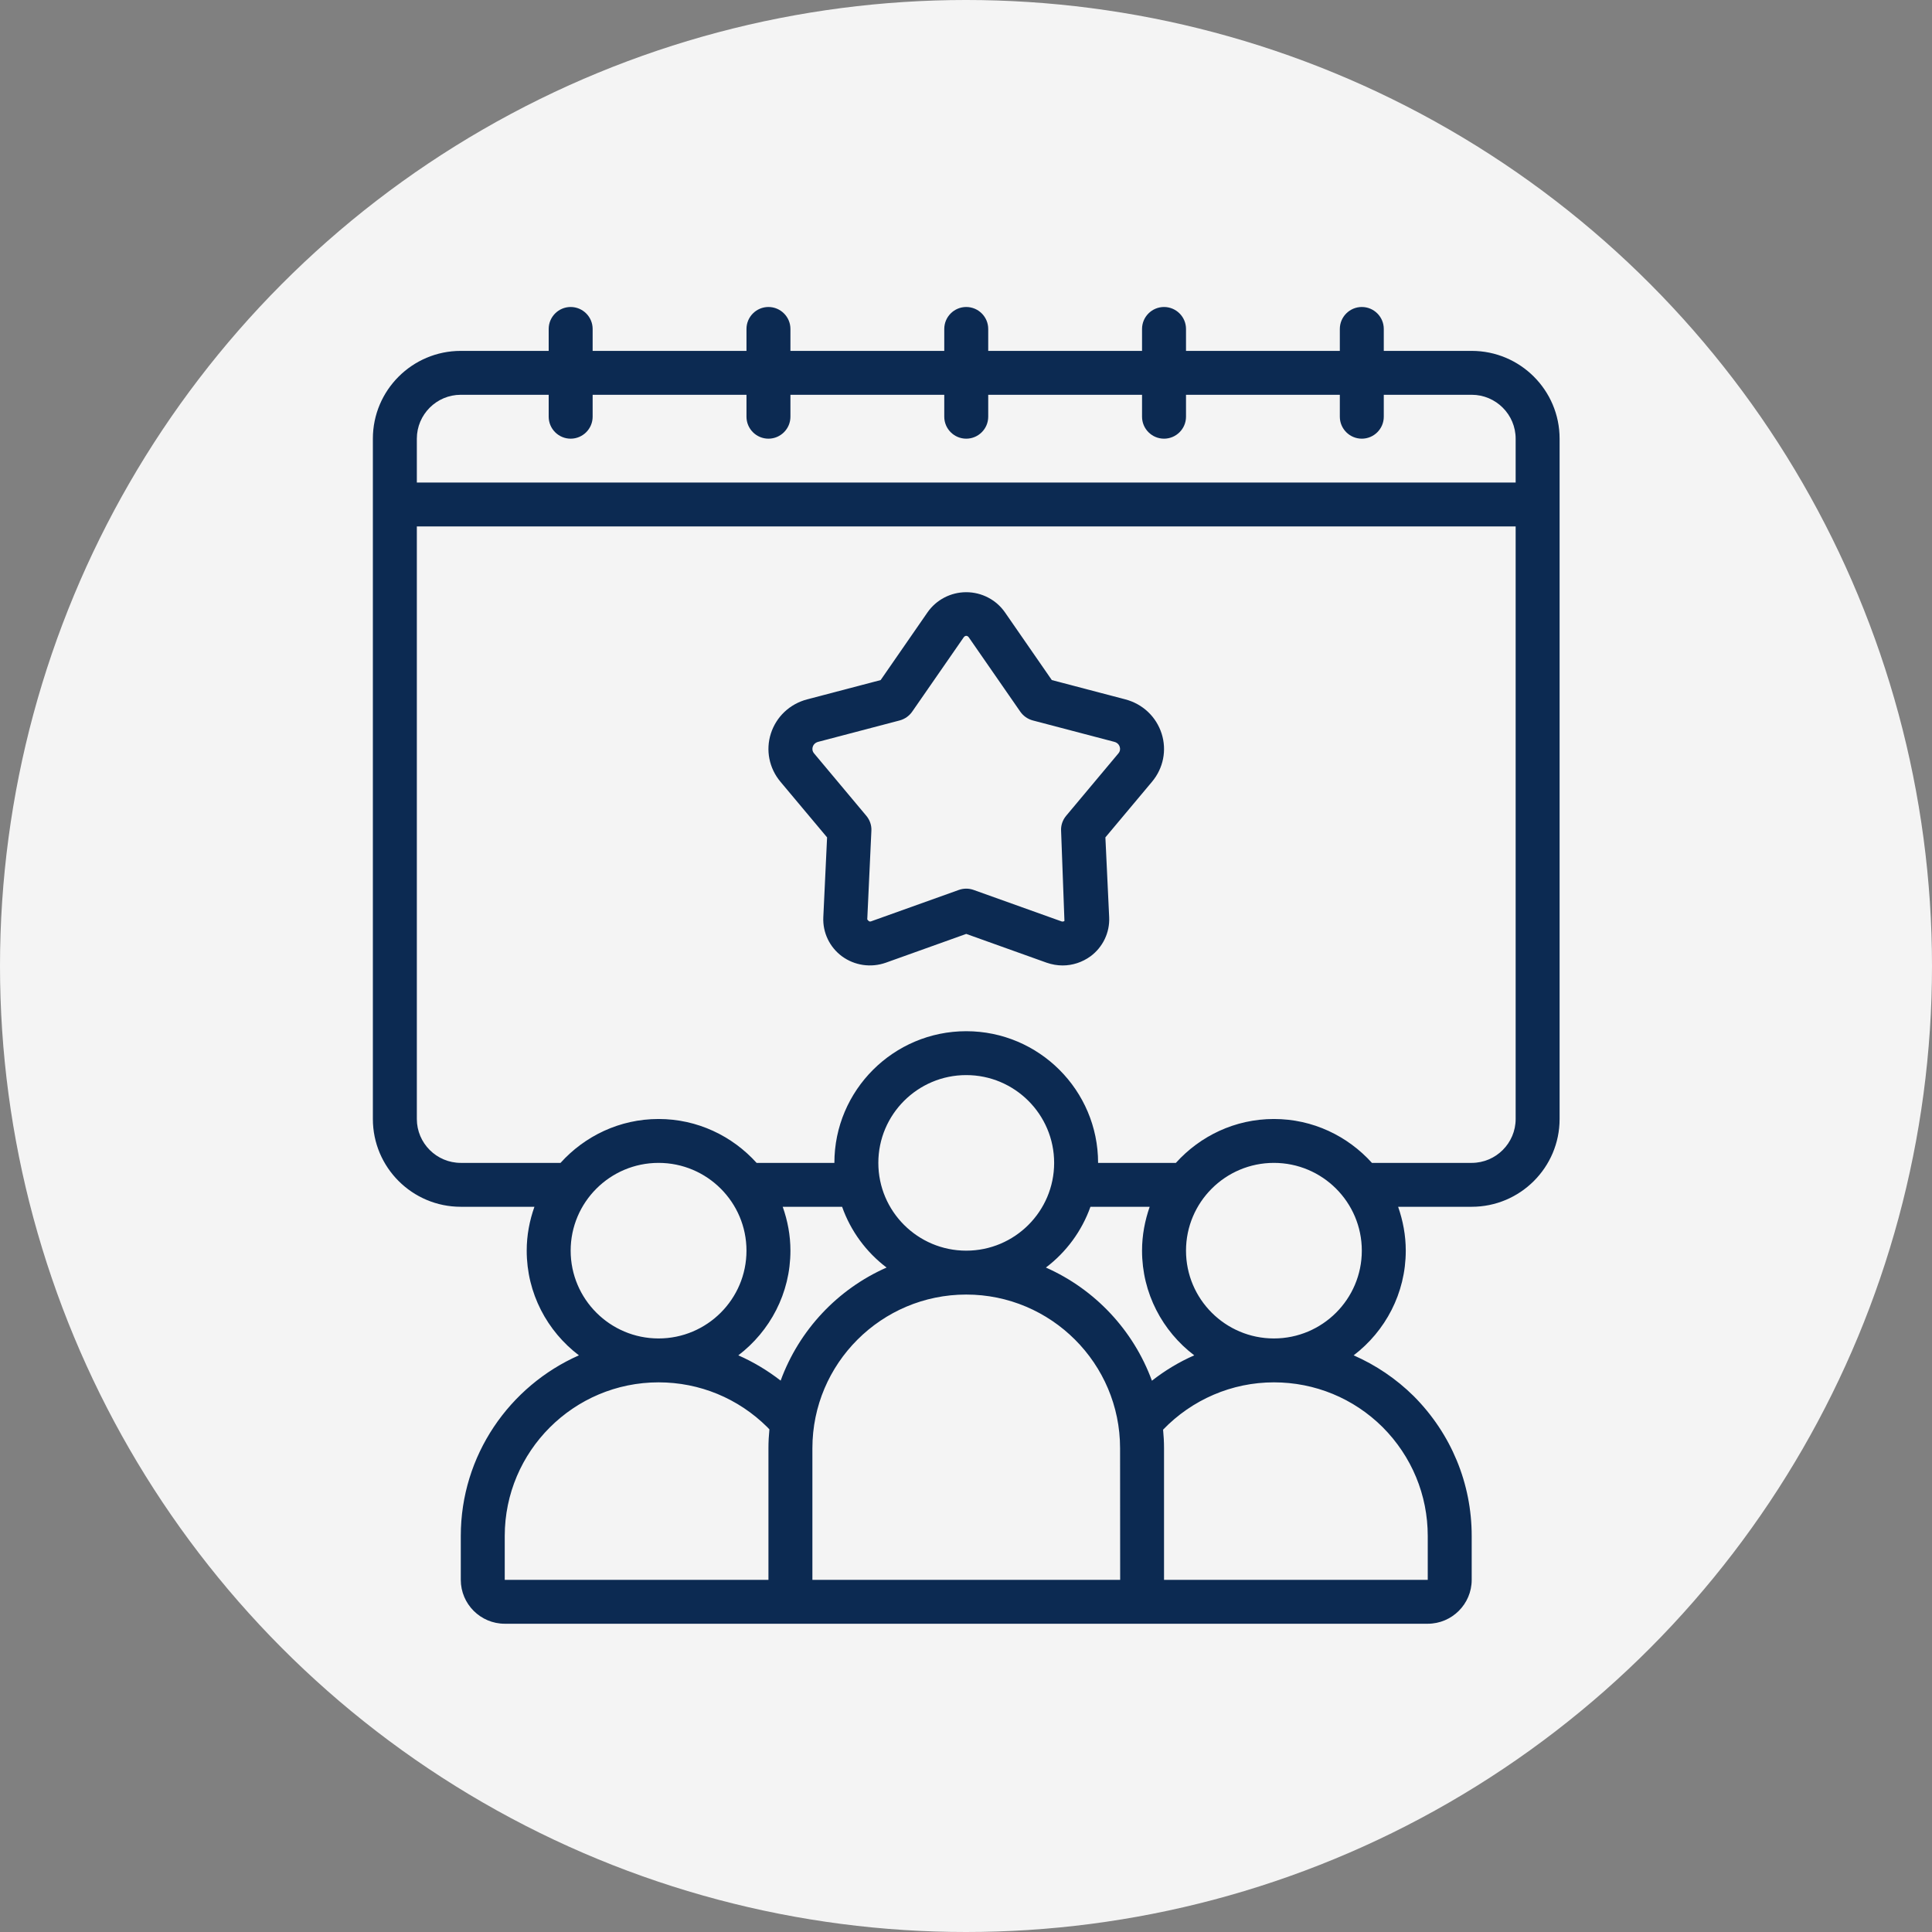
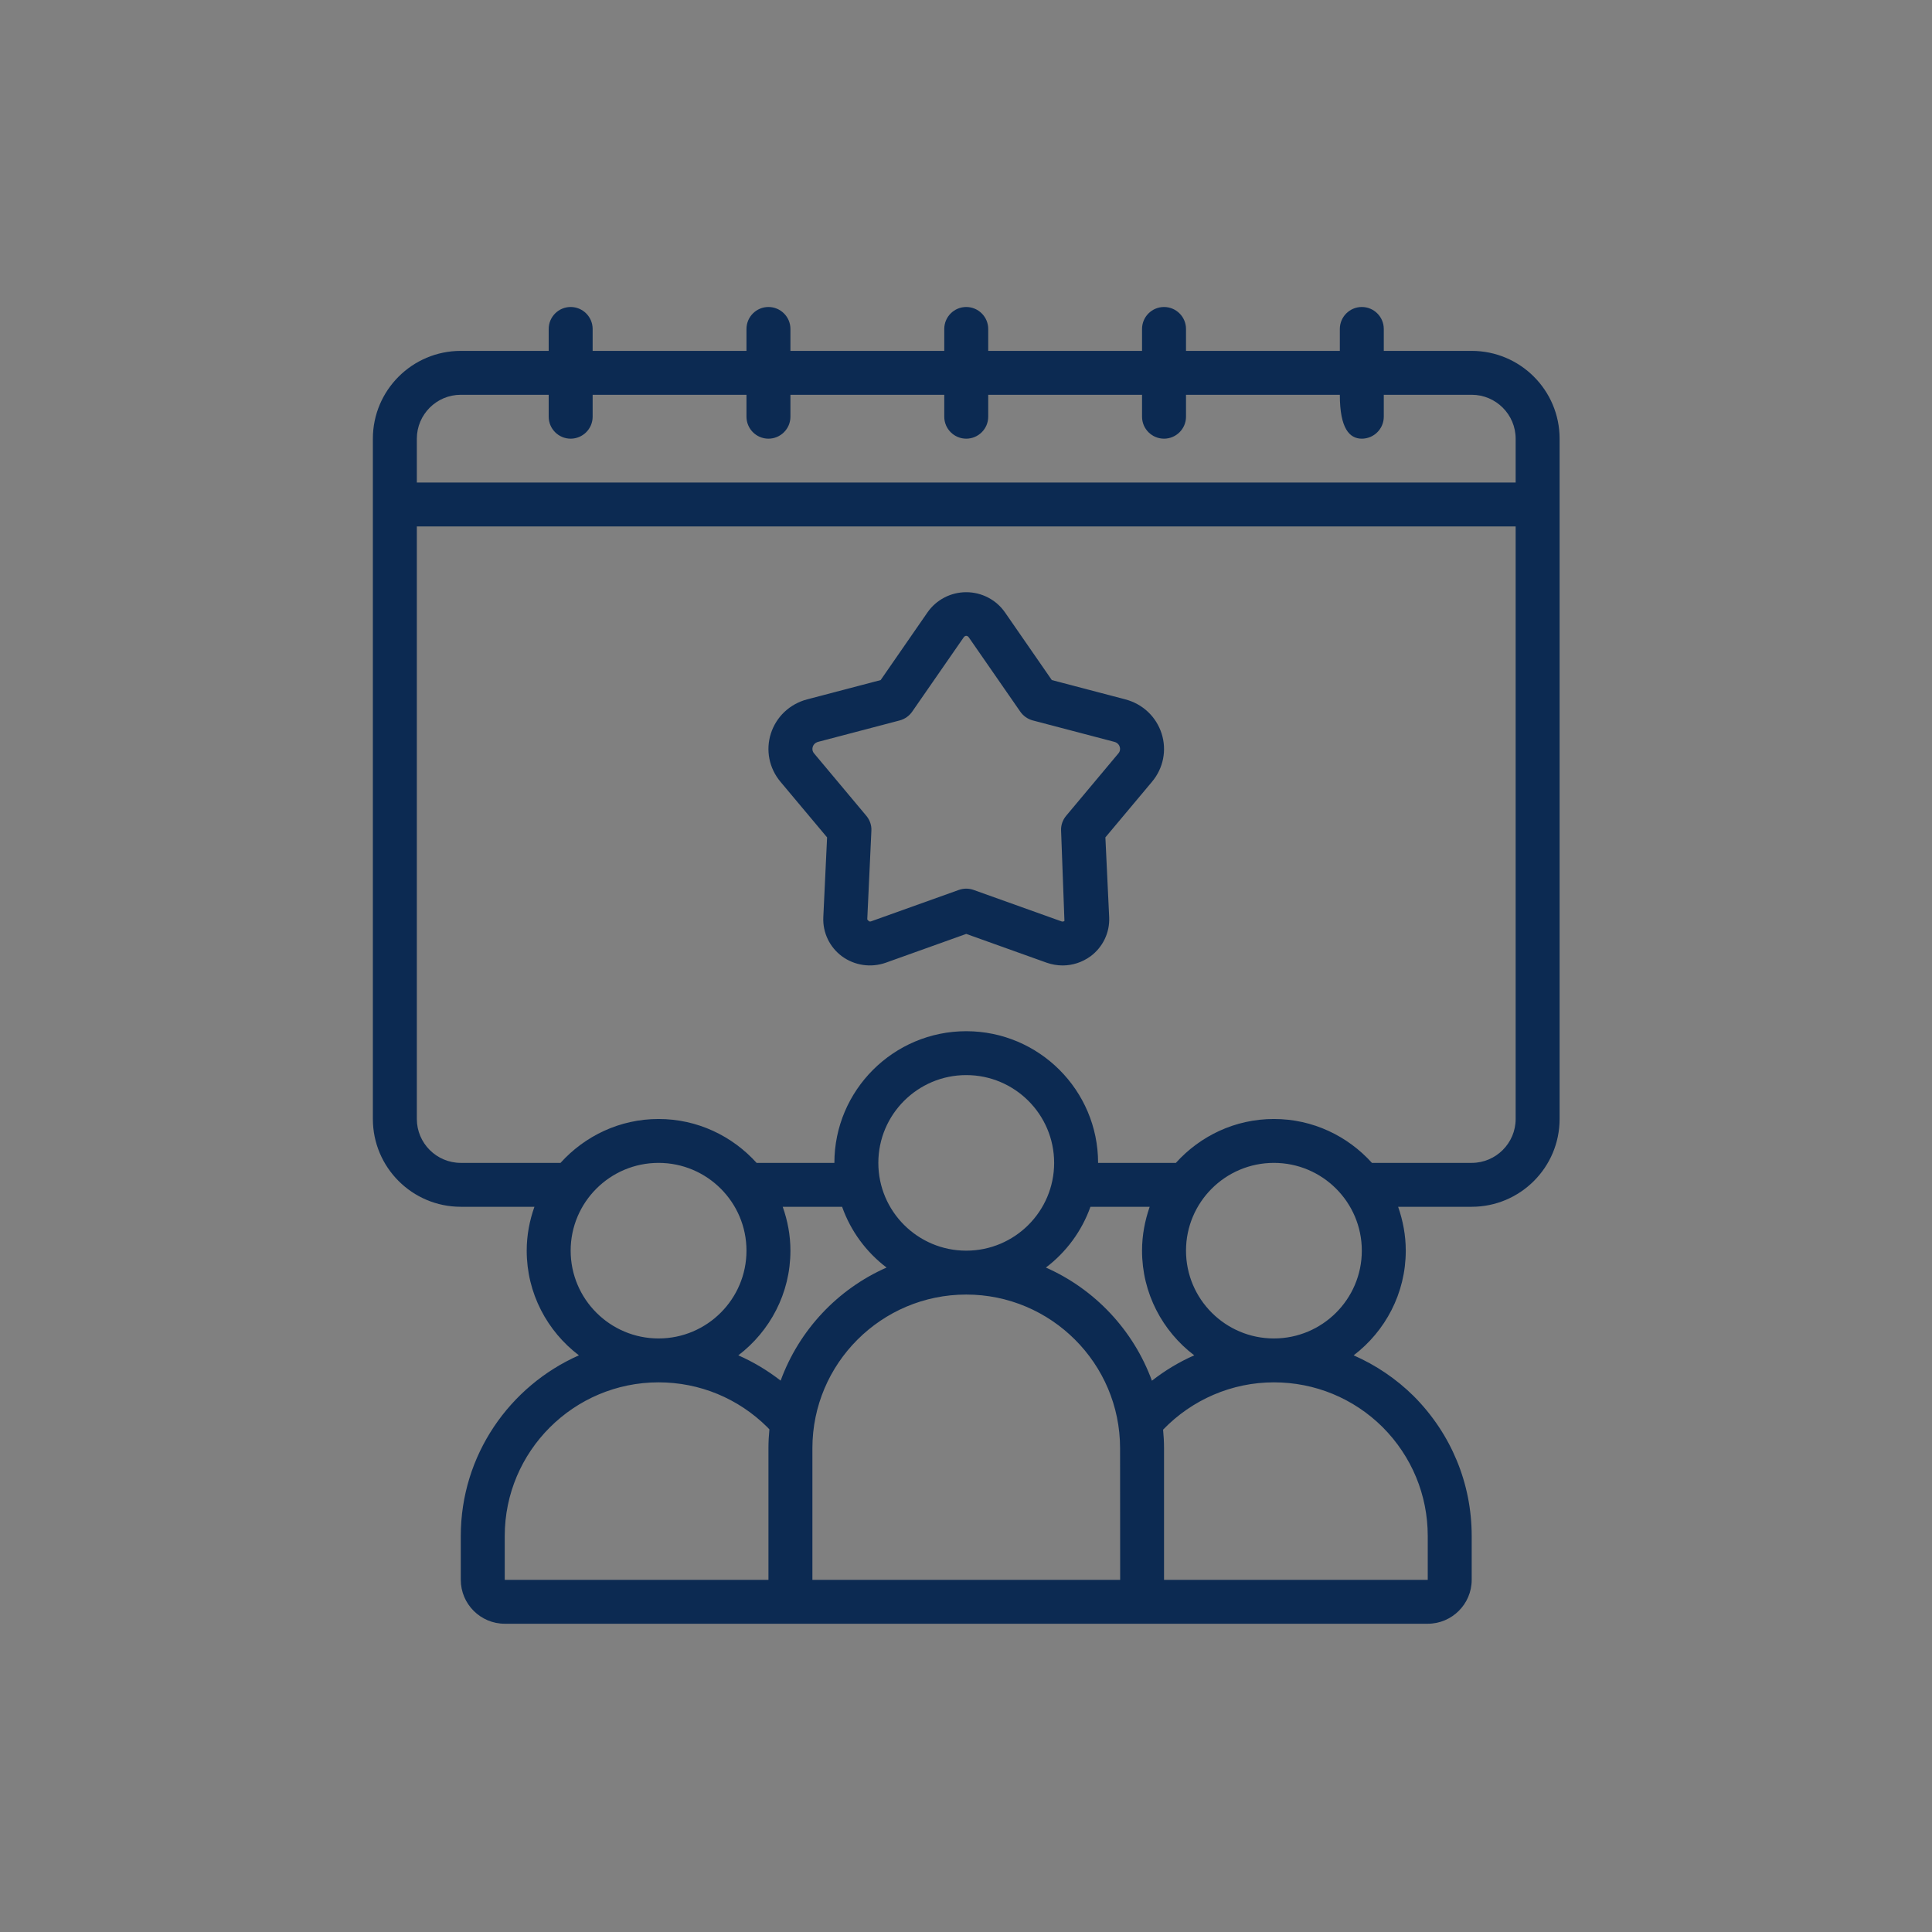
<svg xmlns="http://www.w3.org/2000/svg" width="500" zoomAndPan="magnify" viewBox="0 0 375 375" height="500" preserveAspectRatio="xMidYMid meet" version="1.0">
  <rect x="0" y="0" width="375" height="375" fill="#808080" stroke="none" />
  <defs>
    <clipPath id="id1">
      <path d="M 24.469 6.605 L 350.719 6.605 L 350.719 368.105 L 24.469 368.105 Z M 24.469 6.605 " clip-rule="nonzero" />
    </clipPath>
  </defs>
-   <circle cx="187.5" cy="187.5" r="187.5" fill="#f4f4f4" />
  <g transform="translate(54.917, 54.917) scale(0.707, 0.707)">
    <g clip-path="url(#id1)">
-       <path fill="#0c2a52" d="M 48.828 30.707 L 72.961 30.707 L 72.961 36.73 C 72.961 40.051 75.672 42.758 78.992 42.758 C 82.316 42.758 85.027 40.051 85.027 36.73 L 85.027 30.707 L 127.262 30.707 L 127.262 36.73 C 127.262 40.051 129.973 42.758 133.293 42.758 C 136.617 42.758 139.328 40.051 139.328 36.73 L 139.328 30.707 L 181.562 30.707 L 181.562 36.73 C 181.562 40.051 184.27 42.758 187.594 42.758 C 190.918 42.758 193.629 40.051 193.629 36.73 L 193.629 30.707 L 235.859 30.707 L 235.859 36.73 C 235.859 40.051 238.57 42.758 241.895 42.758 C 245.219 42.758 247.93 40.051 247.93 36.73 L 247.93 30.707 L 290.16 30.707 L 290.16 36.73 C 290.16 40.051 292.871 42.758 296.195 42.758 C 299.52 42.758 302.227 40.051 302.227 36.73 L 302.227 30.707 L 326.363 30.707 C 333.008 30.707 338.43 36.121 338.43 42.758 L 338.43 54.805 L 36.762 54.805 L 36.762 42.758 C 36.762 36.121 42.18 30.707 48.828 30.707 Z M 326.363 241.582 L 298.977 241.582 C 292.328 234.215 282.762 229.531 272.062 229.531 C 261.363 229.531 251.793 234.215 245.148 241.582 L 223.793 241.582 C 223.793 221.648 207.555 205.43 187.594 205.43 C 167.633 205.43 151.395 221.648 151.395 241.582 L 130.043 241.582 C 123.395 234.215 113.805 229.531 103.129 229.531 C 92.449 229.531 82.859 234.215 76.211 241.582 L 48.828 241.582 C 42.18 241.582 36.762 236.168 36.762 229.531 L 36.762 66.855 L 338.43 66.855 L 338.43 229.531 C 338.43 236.168 333.008 241.582 326.363 241.582 Z M 272.062 289.781 C 258.746 289.781 247.93 278.977 247.93 265.68 C 247.93 252.383 258.746 241.582 272.062 241.582 C 285.379 241.582 296.195 252.383 296.195 265.68 C 296.195 278.977 285.379 289.781 272.062 289.781 Z M 301.922 314.141 C 309.91 322.164 314.297 332.781 314.297 344.008 L 314.297 356.055 L 241.895 356.055 L 241.895 319.906 C 241.895 318.188 241.801 316.516 241.637 314.824 C 249.602 306.562 260.535 301.832 272.062 301.832 C 283.305 301.832 293.934 306.207 301.922 314.141 Z M 60.895 356.055 L 60.895 344.008 C 60.895 320.754 79.844 301.832 103.129 301.832 C 114.367 301.832 125 306.207 133.012 314.164 C 133.199 314.352 133.363 314.562 133.555 314.75 C 133.387 316.445 133.293 318.164 133.293 319.906 L 133.293 356.055 Z M 165.723 270.316 C 152.266 276.25 141.707 287.5 136.641 301.359 C 133.035 298.559 129.145 296.23 125.023 294.418 C 133.695 287.805 139.328 277.402 139.328 265.68 C 139.328 261.445 138.551 257.422 137.207 253.633 L 153.516 253.633 C 155.871 260.316 160.16 266.105 165.723 270.316 Z M 187.594 265.68 C 174.277 265.68 163.461 254.879 163.461 241.582 C 163.461 228.285 174.277 217.48 187.594 217.48 C 200.91 217.48 211.727 228.285 211.727 241.582 C 211.727 254.879 200.91 265.68 187.594 265.68 Z M 145.359 356.055 L 145.359 319.906 C 145.359 296.652 164.309 277.73 187.594 277.73 C 210.879 277.73 229.828 296.652 229.828 319.906 L 229.852 356.055 Z M 250.191 294.418 C 246.043 296.23 242.152 298.582 238.57 301.383 C 233.48 287.5 222.922 276.273 209.465 270.316 C 215.027 266.105 219.316 260.316 221.695 253.633 L 237.957 253.633 C 236.641 257.422 235.859 261.445 235.859 265.68 C 235.859 277.402 241.492 287.805 250.191 294.418 Z M 78.992 265.68 C 78.992 252.383 89.812 241.582 103.129 241.582 C 116.441 241.582 127.262 252.383 127.262 265.68 C 127.262 278.977 116.441 289.781 103.129 289.781 C 89.812 289.781 78.992 278.977 78.992 265.68 Z M 48.828 253.633 L 69.047 253.633 C 67.703 257.422 66.926 261.445 66.926 265.68 C 66.926 277.402 72.559 287.805 81.258 294.418 C 62.191 302.844 48.828 321.883 48.828 344.008 L 48.828 356.055 C 48.828 362.691 54.246 368.105 60.895 368.105 L 314.297 368.105 C 320.941 368.105 326.363 362.691 326.363 356.055 L 326.363 344.008 C 326.363 329.578 320.73 315.953 310.453 305.621 C 305.598 300.82 300.012 297.078 293.957 294.418 C 302.629 287.805 308.262 277.402 308.262 265.68 C 308.262 261.445 307.484 257.422 306.164 253.633 L 326.363 253.633 C 339.676 253.633 350.496 242.828 350.496 229.531 L 350.496 42.758 C 350.496 29.457 339.676 18.656 326.363 18.656 L 302.227 18.656 L 302.227 12.633 C 302.227 9.312 299.52 6.605 296.195 6.605 C 292.871 6.605 290.16 9.312 290.16 12.633 L 290.16 18.656 L 247.93 18.656 L 247.93 12.633 C 247.93 9.312 245.219 6.605 241.895 6.605 C 238.57 6.605 235.859 9.312 235.859 12.633 L 235.859 18.656 L 193.629 18.656 L 193.629 12.633 C 193.629 9.312 190.918 6.605 187.594 6.605 C 184.27 6.605 181.562 9.312 181.562 12.633 L 181.562 18.656 L 139.328 18.656 L 139.328 12.633 C 139.328 9.312 136.617 6.605 133.293 6.605 C 129.973 6.605 127.262 9.312 127.262 12.633 L 127.262 18.656 L 85.027 18.656 L 85.027 12.633 C 85.027 9.312 82.316 6.605 78.992 6.605 C 75.672 6.605 72.961 9.312 72.961 12.633 L 72.961 18.656 L 48.828 18.656 C 35.512 18.656 24.691 29.457 24.691 42.758 L 24.691 229.531 C 24.691 242.828 35.512 253.633 48.828 253.633 " fill-opacity="1" fill-rule="nonzero" />
+       <path fill="#0c2a52" d="M 48.828 30.707 L 72.961 30.707 L 72.961 36.73 C 72.961 40.051 75.672 42.758 78.992 42.758 C 82.316 42.758 85.027 40.051 85.027 36.73 L 85.027 30.707 L 127.262 30.707 L 127.262 36.73 C 127.262 40.051 129.973 42.758 133.293 42.758 C 136.617 42.758 139.328 40.051 139.328 36.73 L 139.328 30.707 L 181.562 30.707 L 181.562 36.73 C 181.562 40.051 184.27 42.758 187.594 42.758 C 190.918 42.758 193.629 40.051 193.629 36.73 L 193.629 30.707 L 235.859 30.707 L 235.859 36.73 C 235.859 40.051 238.57 42.758 241.895 42.758 C 245.219 42.758 247.93 40.051 247.93 36.73 L 247.93 30.707 L 290.16 30.707 C 290.16 40.051 292.871 42.758 296.195 42.758 C 299.52 42.758 302.227 40.051 302.227 36.73 L 302.227 30.707 L 326.363 30.707 C 333.008 30.707 338.43 36.121 338.43 42.758 L 338.43 54.805 L 36.762 54.805 L 36.762 42.758 C 36.762 36.121 42.18 30.707 48.828 30.707 Z M 326.363 241.582 L 298.977 241.582 C 292.328 234.215 282.762 229.531 272.062 229.531 C 261.363 229.531 251.793 234.215 245.148 241.582 L 223.793 241.582 C 223.793 221.648 207.555 205.43 187.594 205.43 C 167.633 205.43 151.395 221.648 151.395 241.582 L 130.043 241.582 C 123.395 234.215 113.805 229.531 103.129 229.531 C 92.449 229.531 82.859 234.215 76.211 241.582 L 48.828 241.582 C 42.18 241.582 36.762 236.168 36.762 229.531 L 36.762 66.855 L 338.43 66.855 L 338.43 229.531 C 338.43 236.168 333.008 241.582 326.363 241.582 Z M 272.062 289.781 C 258.746 289.781 247.93 278.977 247.93 265.68 C 247.93 252.383 258.746 241.582 272.062 241.582 C 285.379 241.582 296.195 252.383 296.195 265.68 C 296.195 278.977 285.379 289.781 272.062 289.781 Z M 301.922 314.141 C 309.91 322.164 314.297 332.781 314.297 344.008 L 314.297 356.055 L 241.895 356.055 L 241.895 319.906 C 241.895 318.188 241.801 316.516 241.637 314.824 C 249.602 306.562 260.535 301.832 272.062 301.832 C 283.305 301.832 293.934 306.207 301.922 314.141 Z M 60.895 356.055 L 60.895 344.008 C 60.895 320.754 79.844 301.832 103.129 301.832 C 114.367 301.832 125 306.207 133.012 314.164 C 133.199 314.352 133.363 314.562 133.555 314.75 C 133.387 316.445 133.293 318.164 133.293 319.906 L 133.293 356.055 Z M 165.723 270.316 C 152.266 276.25 141.707 287.5 136.641 301.359 C 133.035 298.559 129.145 296.23 125.023 294.418 C 133.695 287.805 139.328 277.402 139.328 265.68 C 139.328 261.445 138.551 257.422 137.207 253.633 L 153.516 253.633 C 155.871 260.316 160.16 266.105 165.723 270.316 Z M 187.594 265.68 C 174.277 265.68 163.461 254.879 163.461 241.582 C 163.461 228.285 174.277 217.48 187.594 217.48 C 200.91 217.48 211.727 228.285 211.727 241.582 C 211.727 254.879 200.91 265.68 187.594 265.68 Z M 145.359 356.055 L 145.359 319.906 C 145.359 296.652 164.309 277.73 187.594 277.73 C 210.879 277.73 229.828 296.652 229.828 319.906 L 229.852 356.055 Z M 250.191 294.418 C 246.043 296.23 242.152 298.582 238.57 301.383 C 233.48 287.5 222.922 276.273 209.465 270.316 C 215.027 266.105 219.316 260.316 221.695 253.633 L 237.957 253.633 C 236.641 257.422 235.859 261.445 235.859 265.68 C 235.859 277.402 241.492 287.805 250.191 294.418 Z M 78.992 265.68 C 78.992 252.383 89.812 241.582 103.129 241.582 C 116.441 241.582 127.262 252.383 127.262 265.68 C 127.262 278.977 116.441 289.781 103.129 289.781 C 89.812 289.781 78.992 278.977 78.992 265.68 Z M 48.828 253.633 L 69.047 253.633 C 67.703 257.422 66.926 261.445 66.926 265.68 C 66.926 277.402 72.559 287.805 81.258 294.418 C 62.191 302.844 48.828 321.883 48.828 344.008 L 48.828 356.055 C 48.828 362.691 54.246 368.105 60.895 368.105 L 314.297 368.105 C 320.941 368.105 326.363 362.691 326.363 356.055 L 326.363 344.008 C 326.363 329.578 320.73 315.953 310.453 305.621 C 305.598 300.82 300.012 297.078 293.957 294.418 C 302.629 287.805 308.262 277.402 308.262 265.68 C 308.262 261.445 307.484 257.422 306.164 253.633 L 326.363 253.633 C 339.676 253.633 350.496 242.828 350.496 229.531 L 350.496 42.758 C 350.496 29.457 339.676 18.656 326.363 18.656 L 302.227 18.656 L 302.227 12.633 C 302.227 9.312 299.52 6.605 296.195 6.605 C 292.871 6.605 290.16 9.312 290.16 12.633 L 290.16 18.656 L 247.93 18.656 L 247.93 12.633 C 247.93 9.312 245.219 6.605 241.895 6.605 C 238.57 6.605 235.859 9.312 235.859 12.633 L 235.859 18.656 L 193.629 18.656 L 193.629 12.633 C 193.629 9.312 190.918 6.605 187.594 6.605 C 184.27 6.605 181.562 9.312 181.562 12.633 L 181.562 18.656 L 139.328 18.656 L 139.328 12.633 C 139.328 9.312 136.617 6.605 133.293 6.605 C 129.973 6.605 127.262 9.312 127.262 12.633 L 127.262 18.656 L 85.027 18.656 L 85.027 12.633 C 85.027 9.312 82.316 6.605 78.992 6.605 C 75.672 6.605 72.961 9.312 72.961 12.633 L 72.961 18.656 L 48.828 18.656 C 35.512 18.656 24.691 29.457 24.691 42.758 L 24.691 229.531 C 24.691 242.828 35.512 253.633 48.828 253.633 " fill-opacity="1" fill-rule="nonzero" />
    </g>
    <path fill="#0c2a52" d="M 229.355 129.176 L 215.027 146.289 C 214.062 147.441 213.543 148.922 213.637 150.43 L 214.555 175.164 C 214.391 175.281 214.109 175.398 213.754 175.281 L 189.621 166.645 C 188.961 166.41 188.277 166.293 187.594 166.293 C 186.91 166.293 186.227 166.41 185.566 166.645 L 161.434 175.281 C 161.082 175.398 160.82 175.281 160.422 174.742 L 161.551 150.43 C 161.645 148.922 161.129 147.441 160.16 146.289 L 145.832 129.176 C 145.266 128.496 145.312 127.812 145.453 127.363 C 145.574 126.965 145.949 126.234 146.988 125.977 L 169.305 120.117 C 170.719 119.738 171.922 118.891 172.746 117.715 L 186.887 97.312 C 187.289 96.746 187.902 96.746 188.301 97.312 L 202.441 117.715 C 203.266 118.891 204.469 119.738 205.883 120.117 L 228.203 125.977 C 229.238 126.234 229.617 126.965 229.734 127.363 C 229.875 127.836 229.922 128.496 229.355 129.176 Z M 231.266 114.328 L 211.09 109.031 L 198.223 90.438 C 195.82 86.98 191.836 84.906 187.594 84.906 C 183.352 84.906 179.371 86.98 176.965 90.438 L 164.098 109.031 L 143.922 114.328 C 139.164 115.574 135.438 119.082 133.953 123.719 C 132.492 128.281 133.484 133.227 136.57 136.922 L 149.391 152.219 L 148.355 174.152 C 148.164 178.344 150.074 182.344 153.469 184.863 C 156.934 187.402 161.434 188.062 165.512 186.625 L 187.594 178.719 L 209.676 186.625 C 211.113 187.121 212.602 187.379 214.062 187.379 C 216.77 187.379 219.457 186.508 221.719 184.863 C 225.113 182.344 227.023 178.344 226.836 174.152 L 225.797 152.219 L 238.617 136.922 C 241.707 133.227 242.695 128.281 241.234 123.719 C 239.75 119.082 236.027 115.574 231.266 114.328 " fill-opacity="1" fill-rule="nonzero" />
  </g>
</svg>